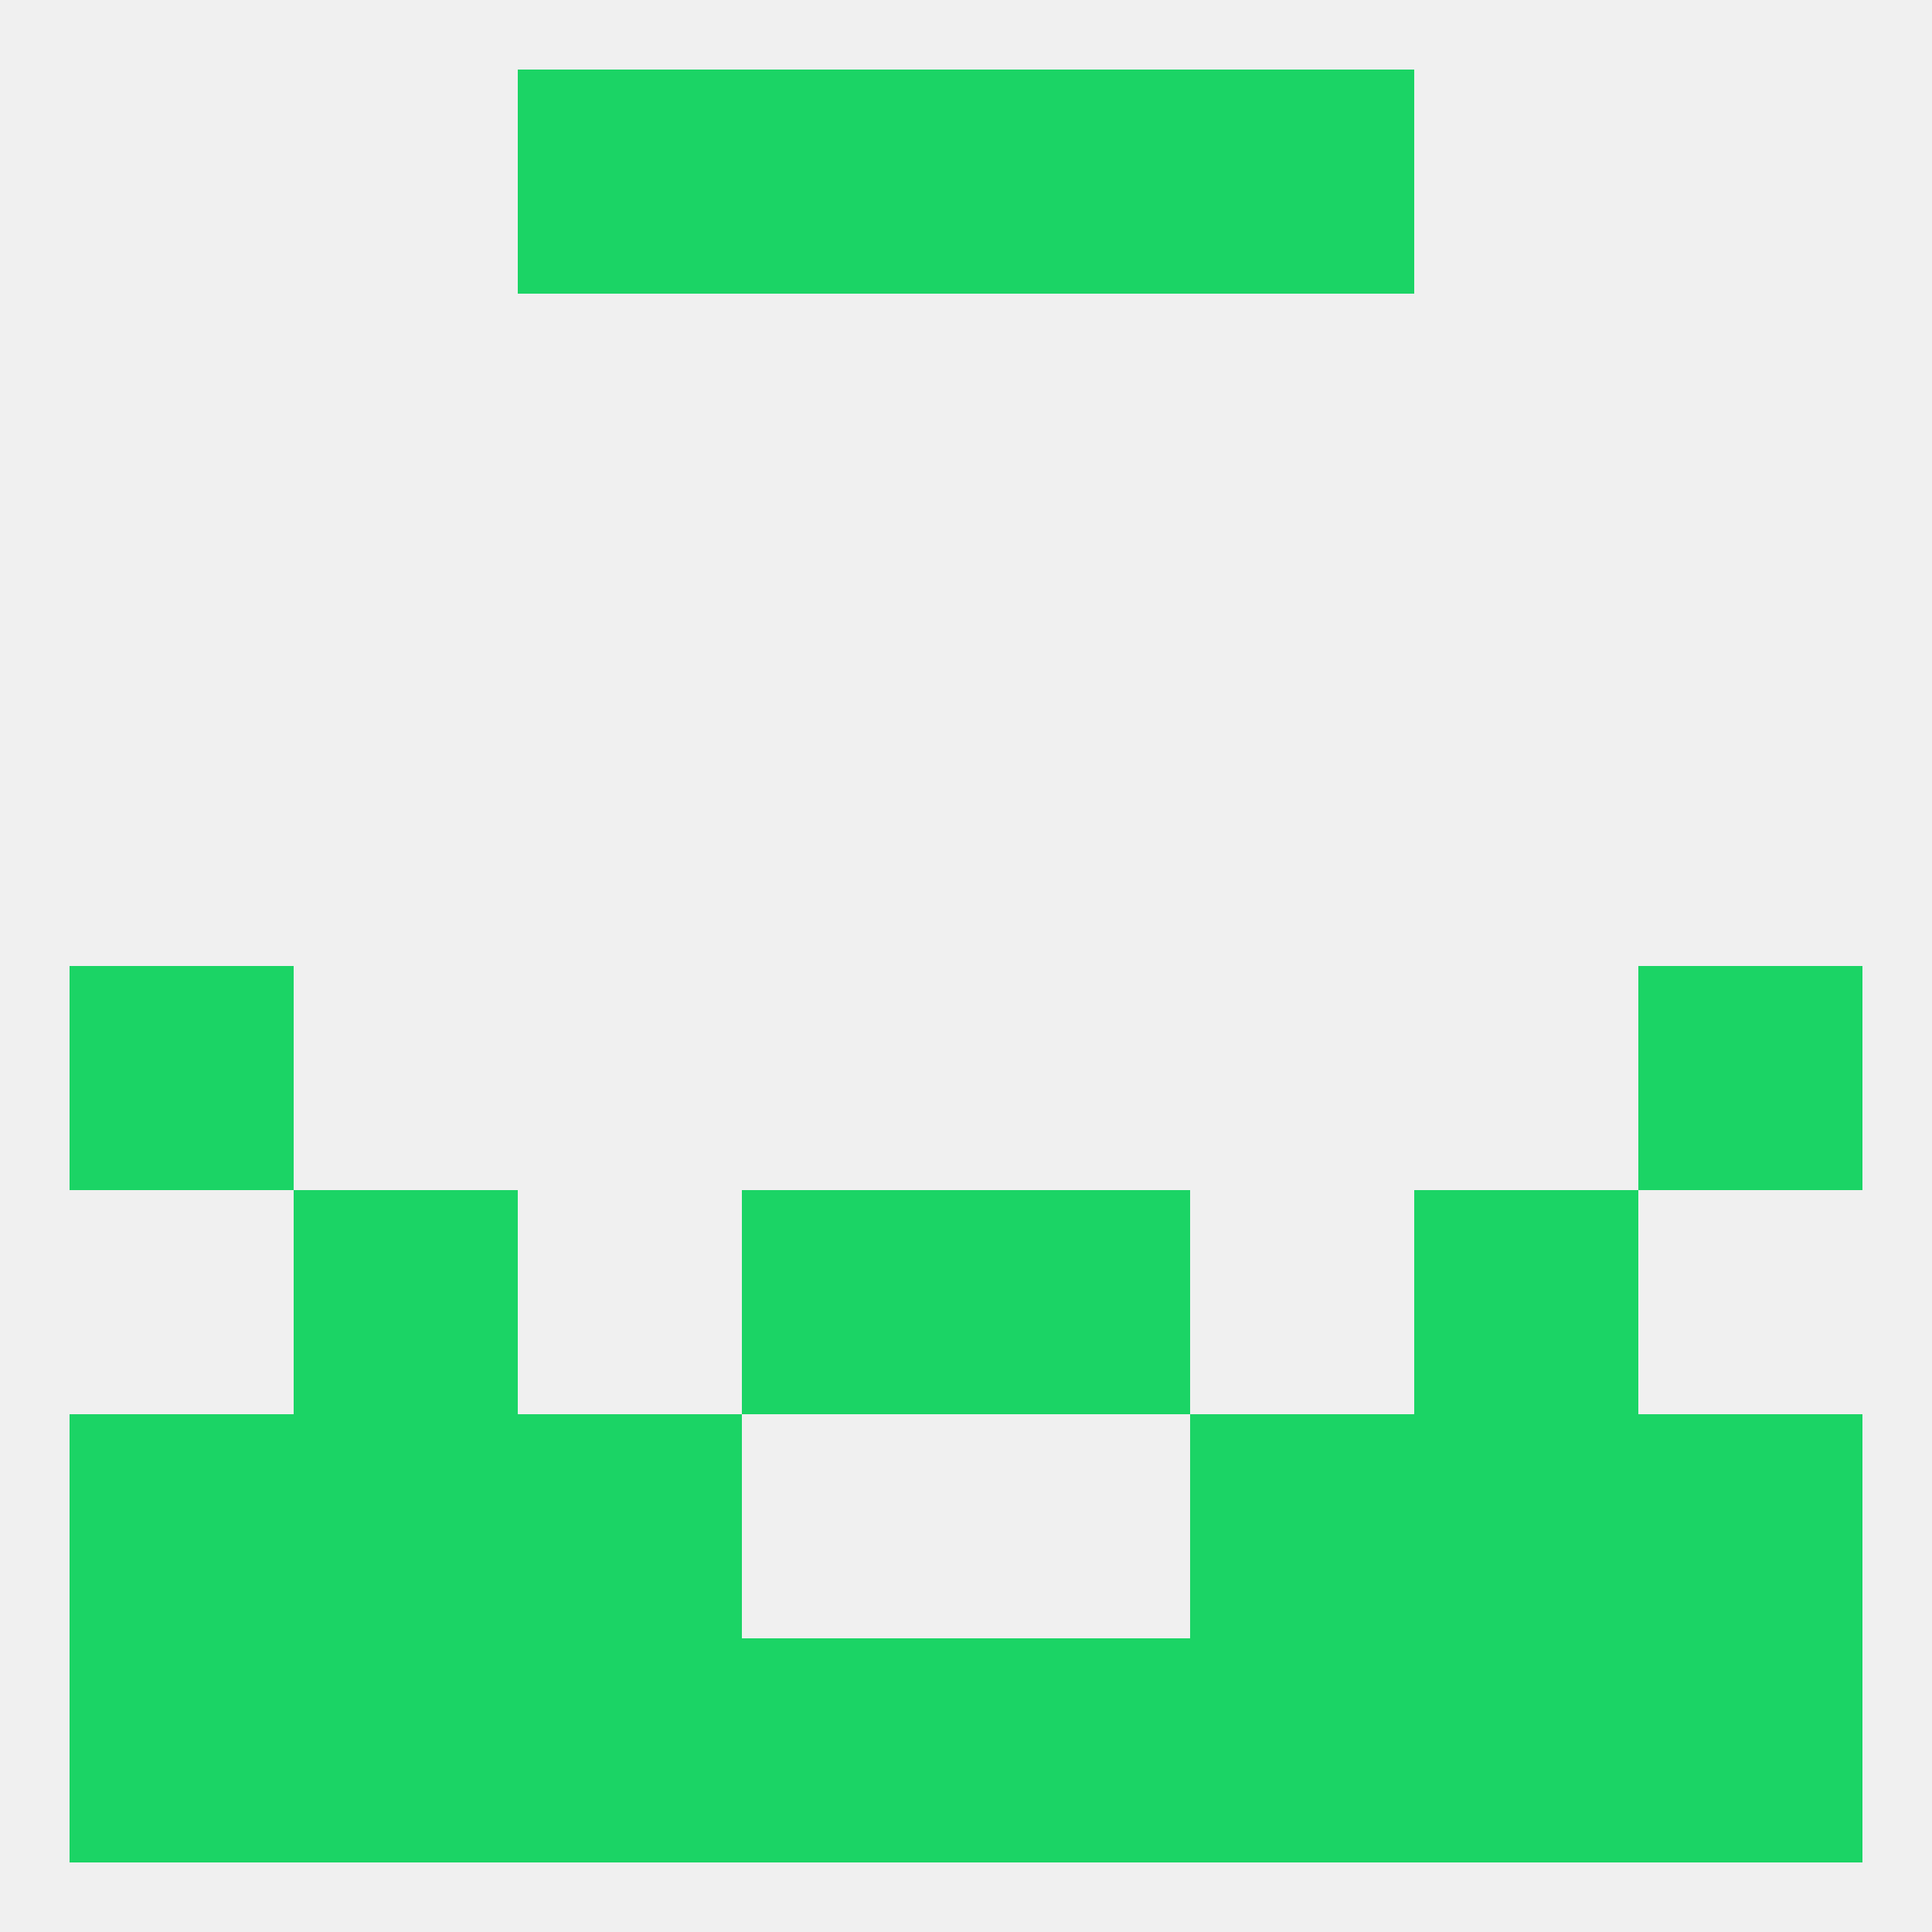
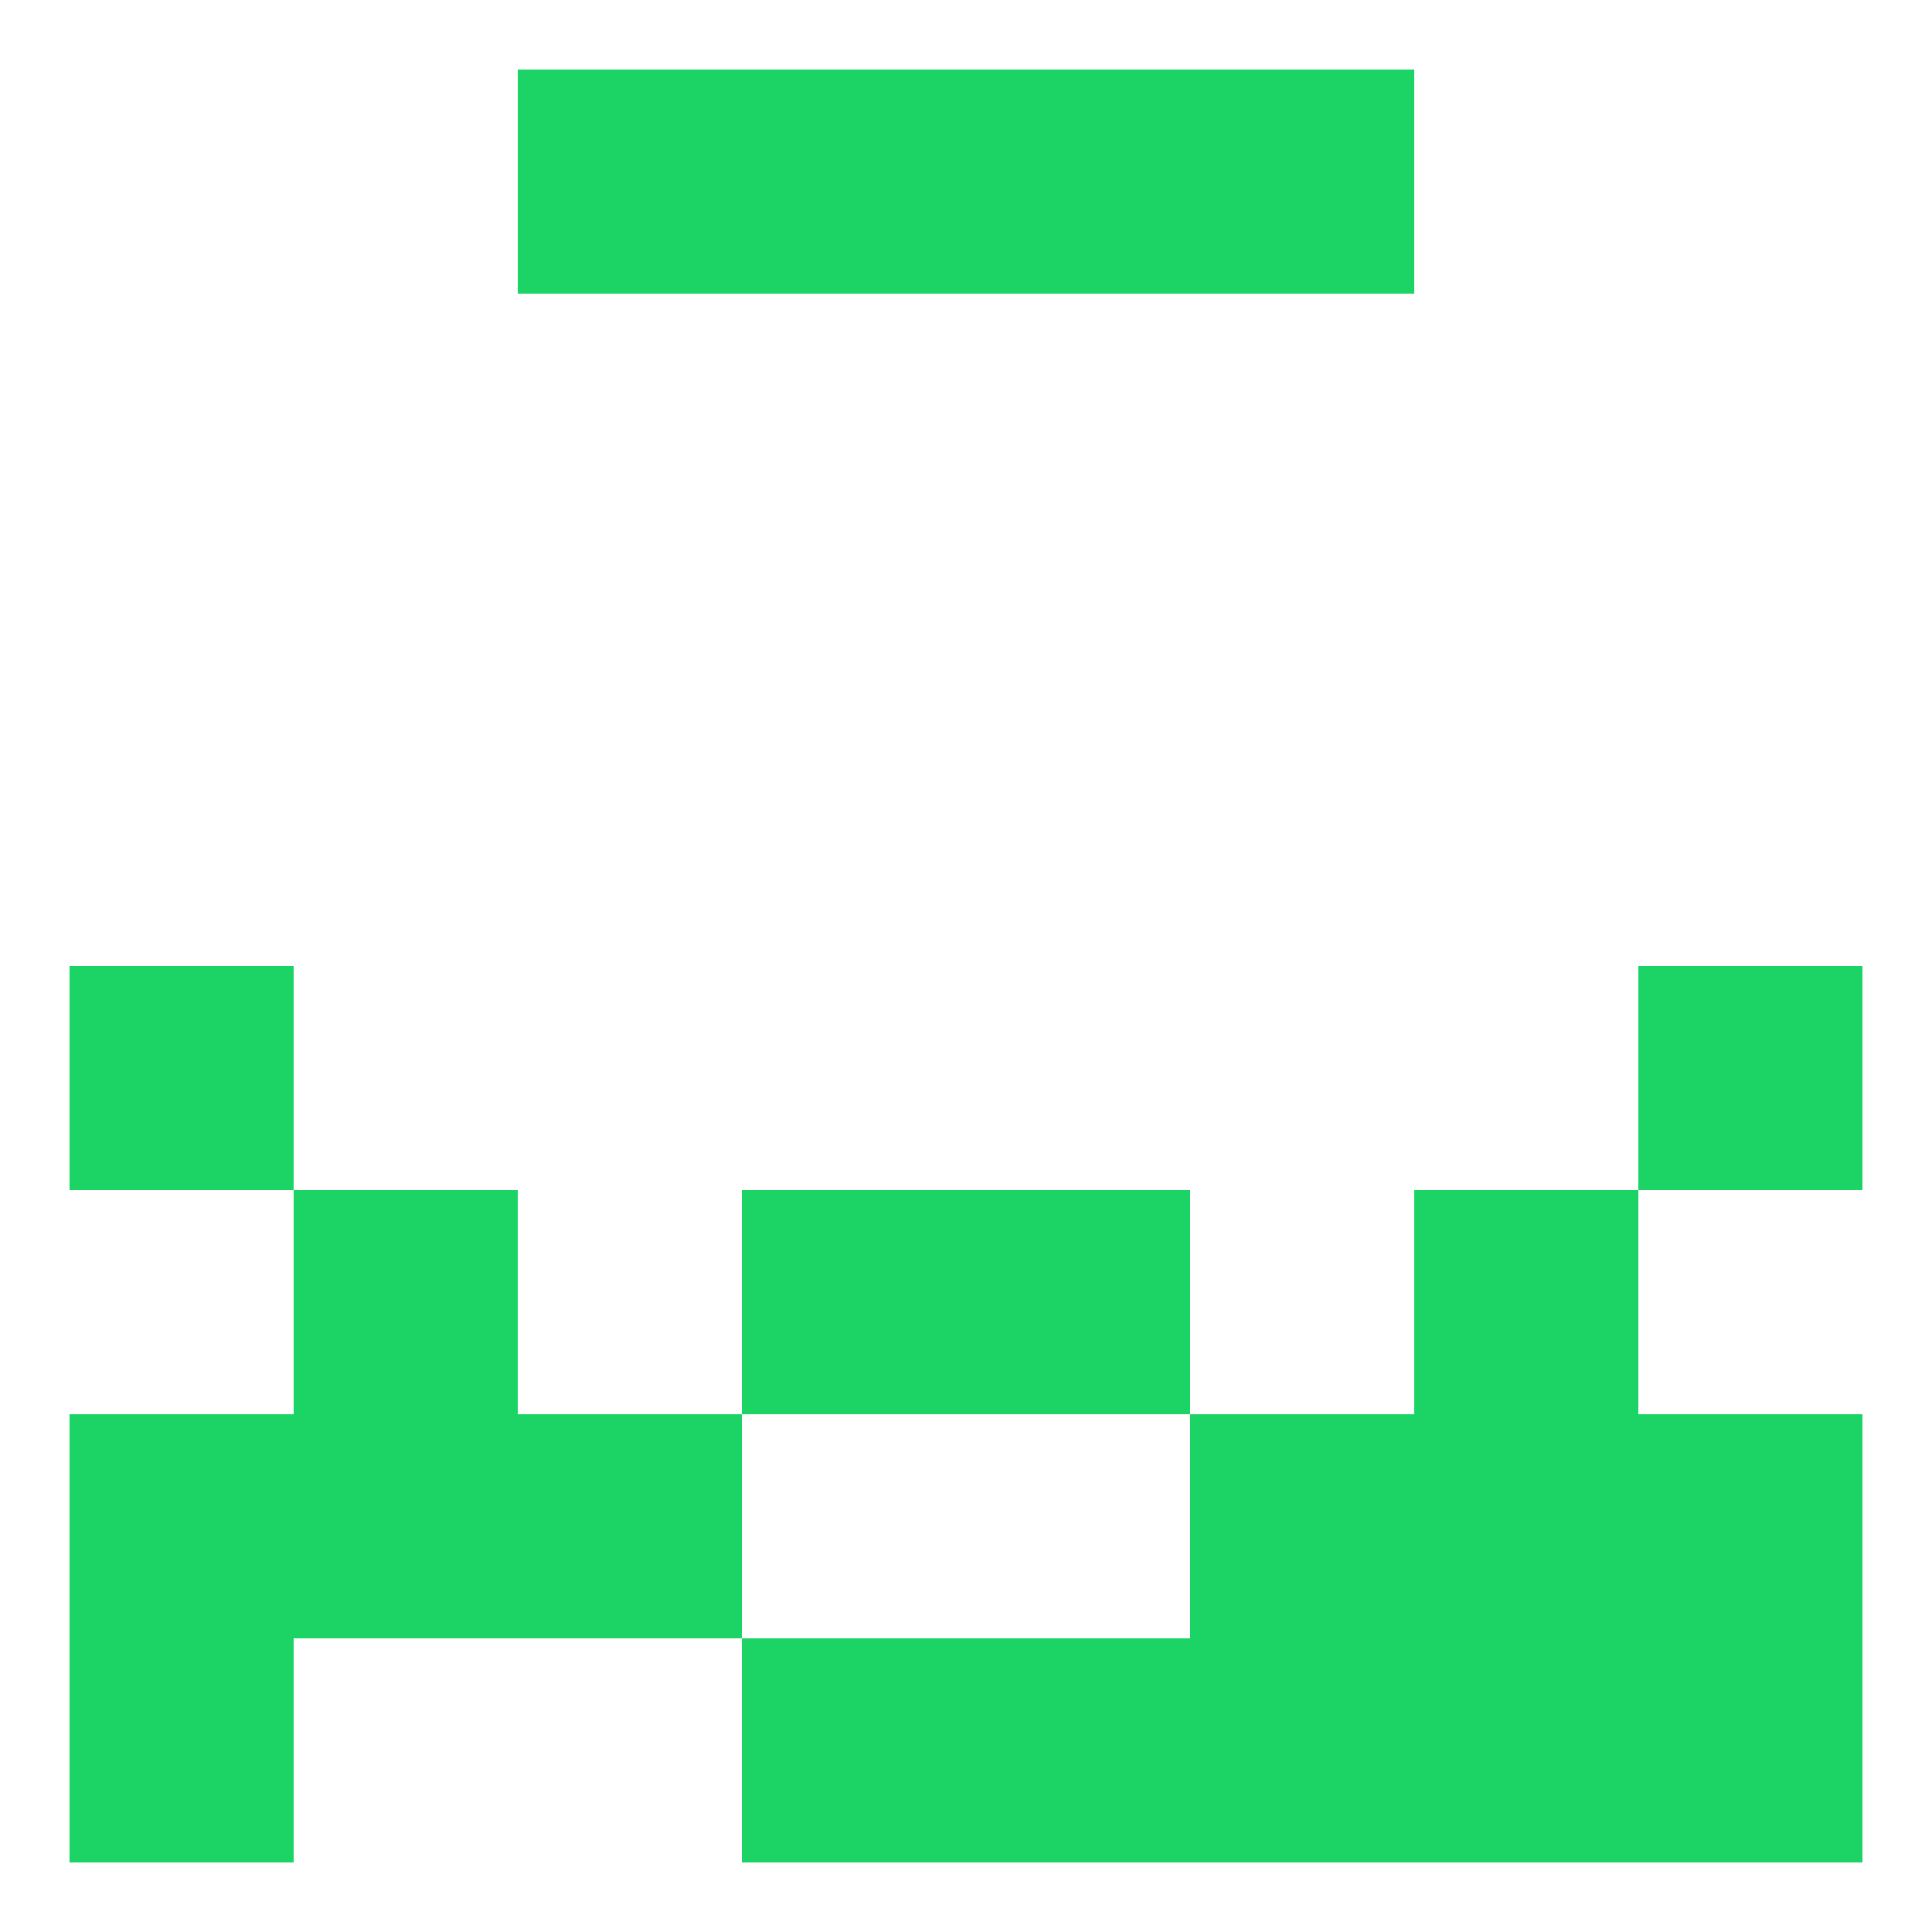
<svg xmlns="http://www.w3.org/2000/svg" version="1.1" baseprofile="full" width="250" height="250" viewBox="0 0 250 250">
-   <rect width="100%" height="100%" fill="rgba(240,240,240,255)" />
  <rect x="9" y="125" width="29" height="29" fill="rgba(27,212,101,255)" />
  <rect x="212" y="125" width="29" height="29" fill="rgba(27,212,101,255)" />
  <rect x="96" y="154" width="29" height="29" fill="rgba(27,212,101,255)" />
  <rect x="125" y="154" width="29" height="29" fill="rgba(27,212,101,255)" />
  <rect x="38" y="154" width="29" height="29" fill="rgba(27,212,101,255)" />
  <rect x="183" y="154" width="29" height="29" fill="rgba(27,212,101,255)" />
  <rect x="67" y="183" width="29" height="29" fill="rgba(27,212,101,255)" />
  <rect x="154" y="183" width="29" height="29" fill="rgba(27,212,101,255)" />
  <rect x="38" y="183" width="29" height="29" fill="rgba(27,212,101,255)" />
  <rect x="183" y="183" width="29" height="29" fill="rgba(27,212,101,255)" />
  <rect x="9" y="183" width="29" height="29" fill="rgba(27,212,101,255)" />
  <rect x="212" y="183" width="29" height="29" fill="rgba(27,212,101,255)" />
  <rect x="183" y="212" width="29" height="29" fill="rgba(27,212,101,255)" />
-   <rect x="67" y="212" width="29" height="29" fill="rgba(27,212,101,255)" />
  <rect x="9" y="212" width="29" height="29" fill="rgba(27,212,101,255)" />
-   <rect x="38" y="212" width="29" height="29" fill="rgba(27,212,101,255)" />
  <rect x="154" y="212" width="29" height="29" fill="rgba(27,212,101,255)" />
  <rect x="96" y="212" width="29" height="29" fill="rgba(27,212,101,255)" />
  <rect x="125" y="212" width="29" height="29" fill="rgba(27,212,101,255)" />
  <rect x="212" y="212" width="29" height="29" fill="rgba(27,212,101,255)" />
  <rect x="67" y="9" width="29" height="29" fill="rgba(27,212,101,255)" />
  <rect x="154" y="9" width="29" height="29" fill="rgba(27,212,101,255)" />
  <rect x="96" y="9" width="29" height="29" fill="rgba(27,212,101,255)" />
  <rect x="125" y="9" width="29" height="29" fill="rgba(27,212,101,255)" />
</svg>